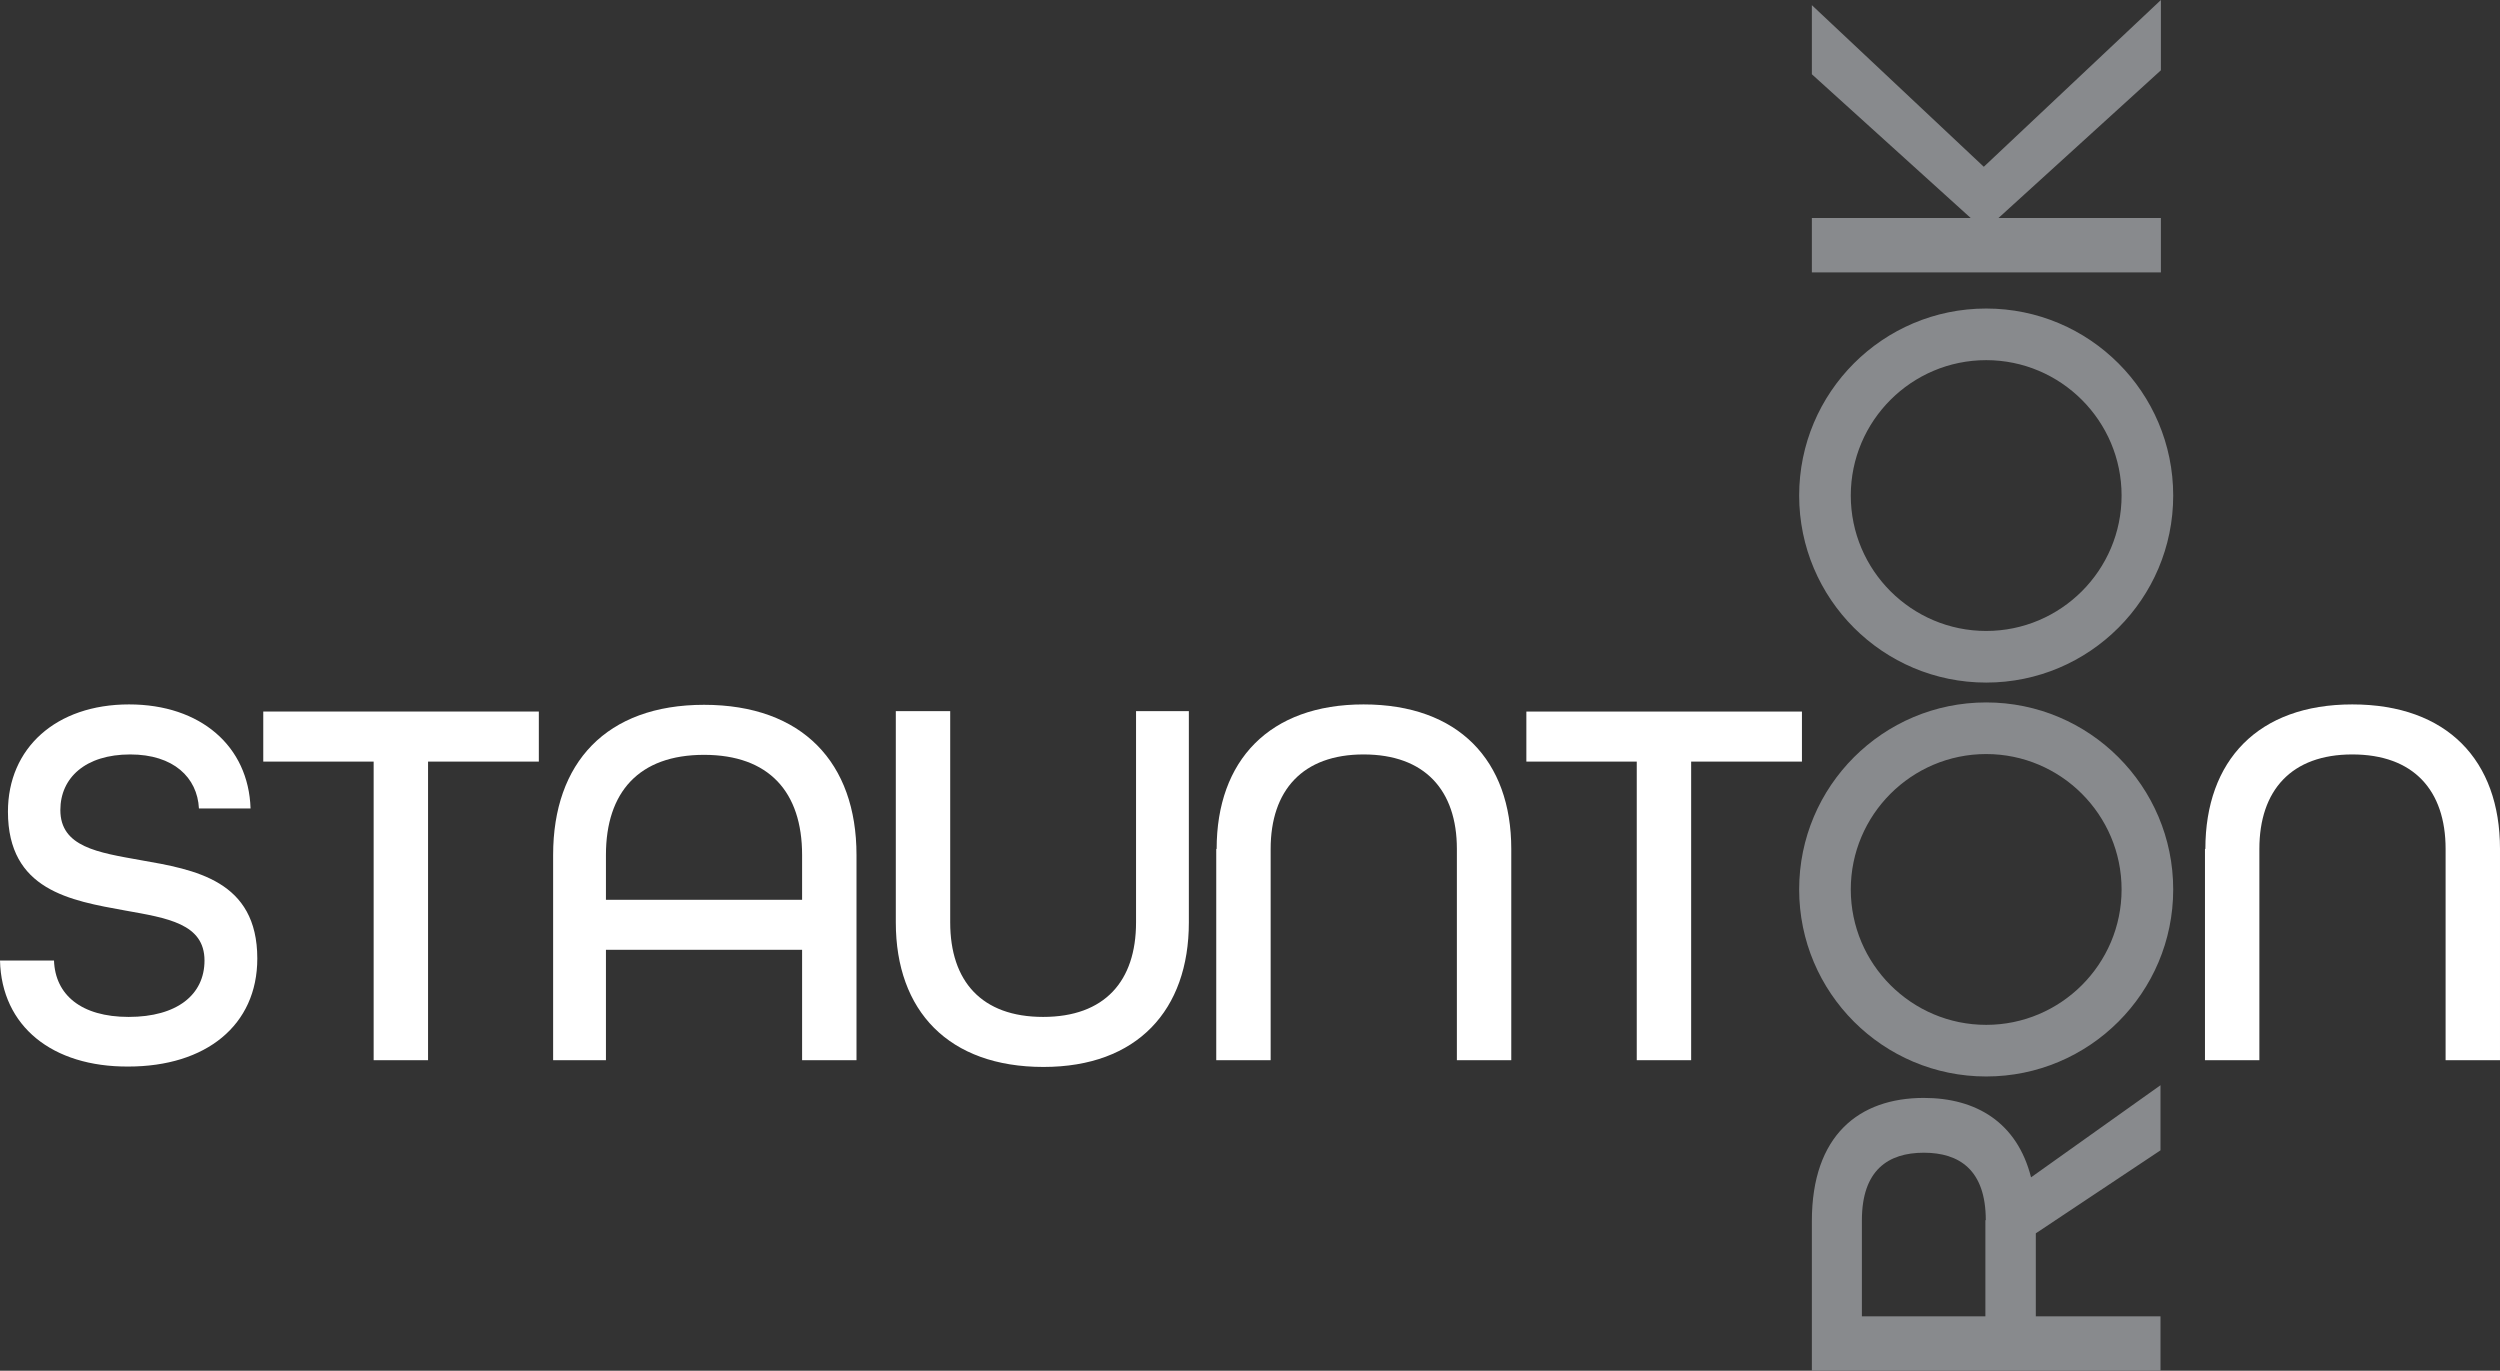
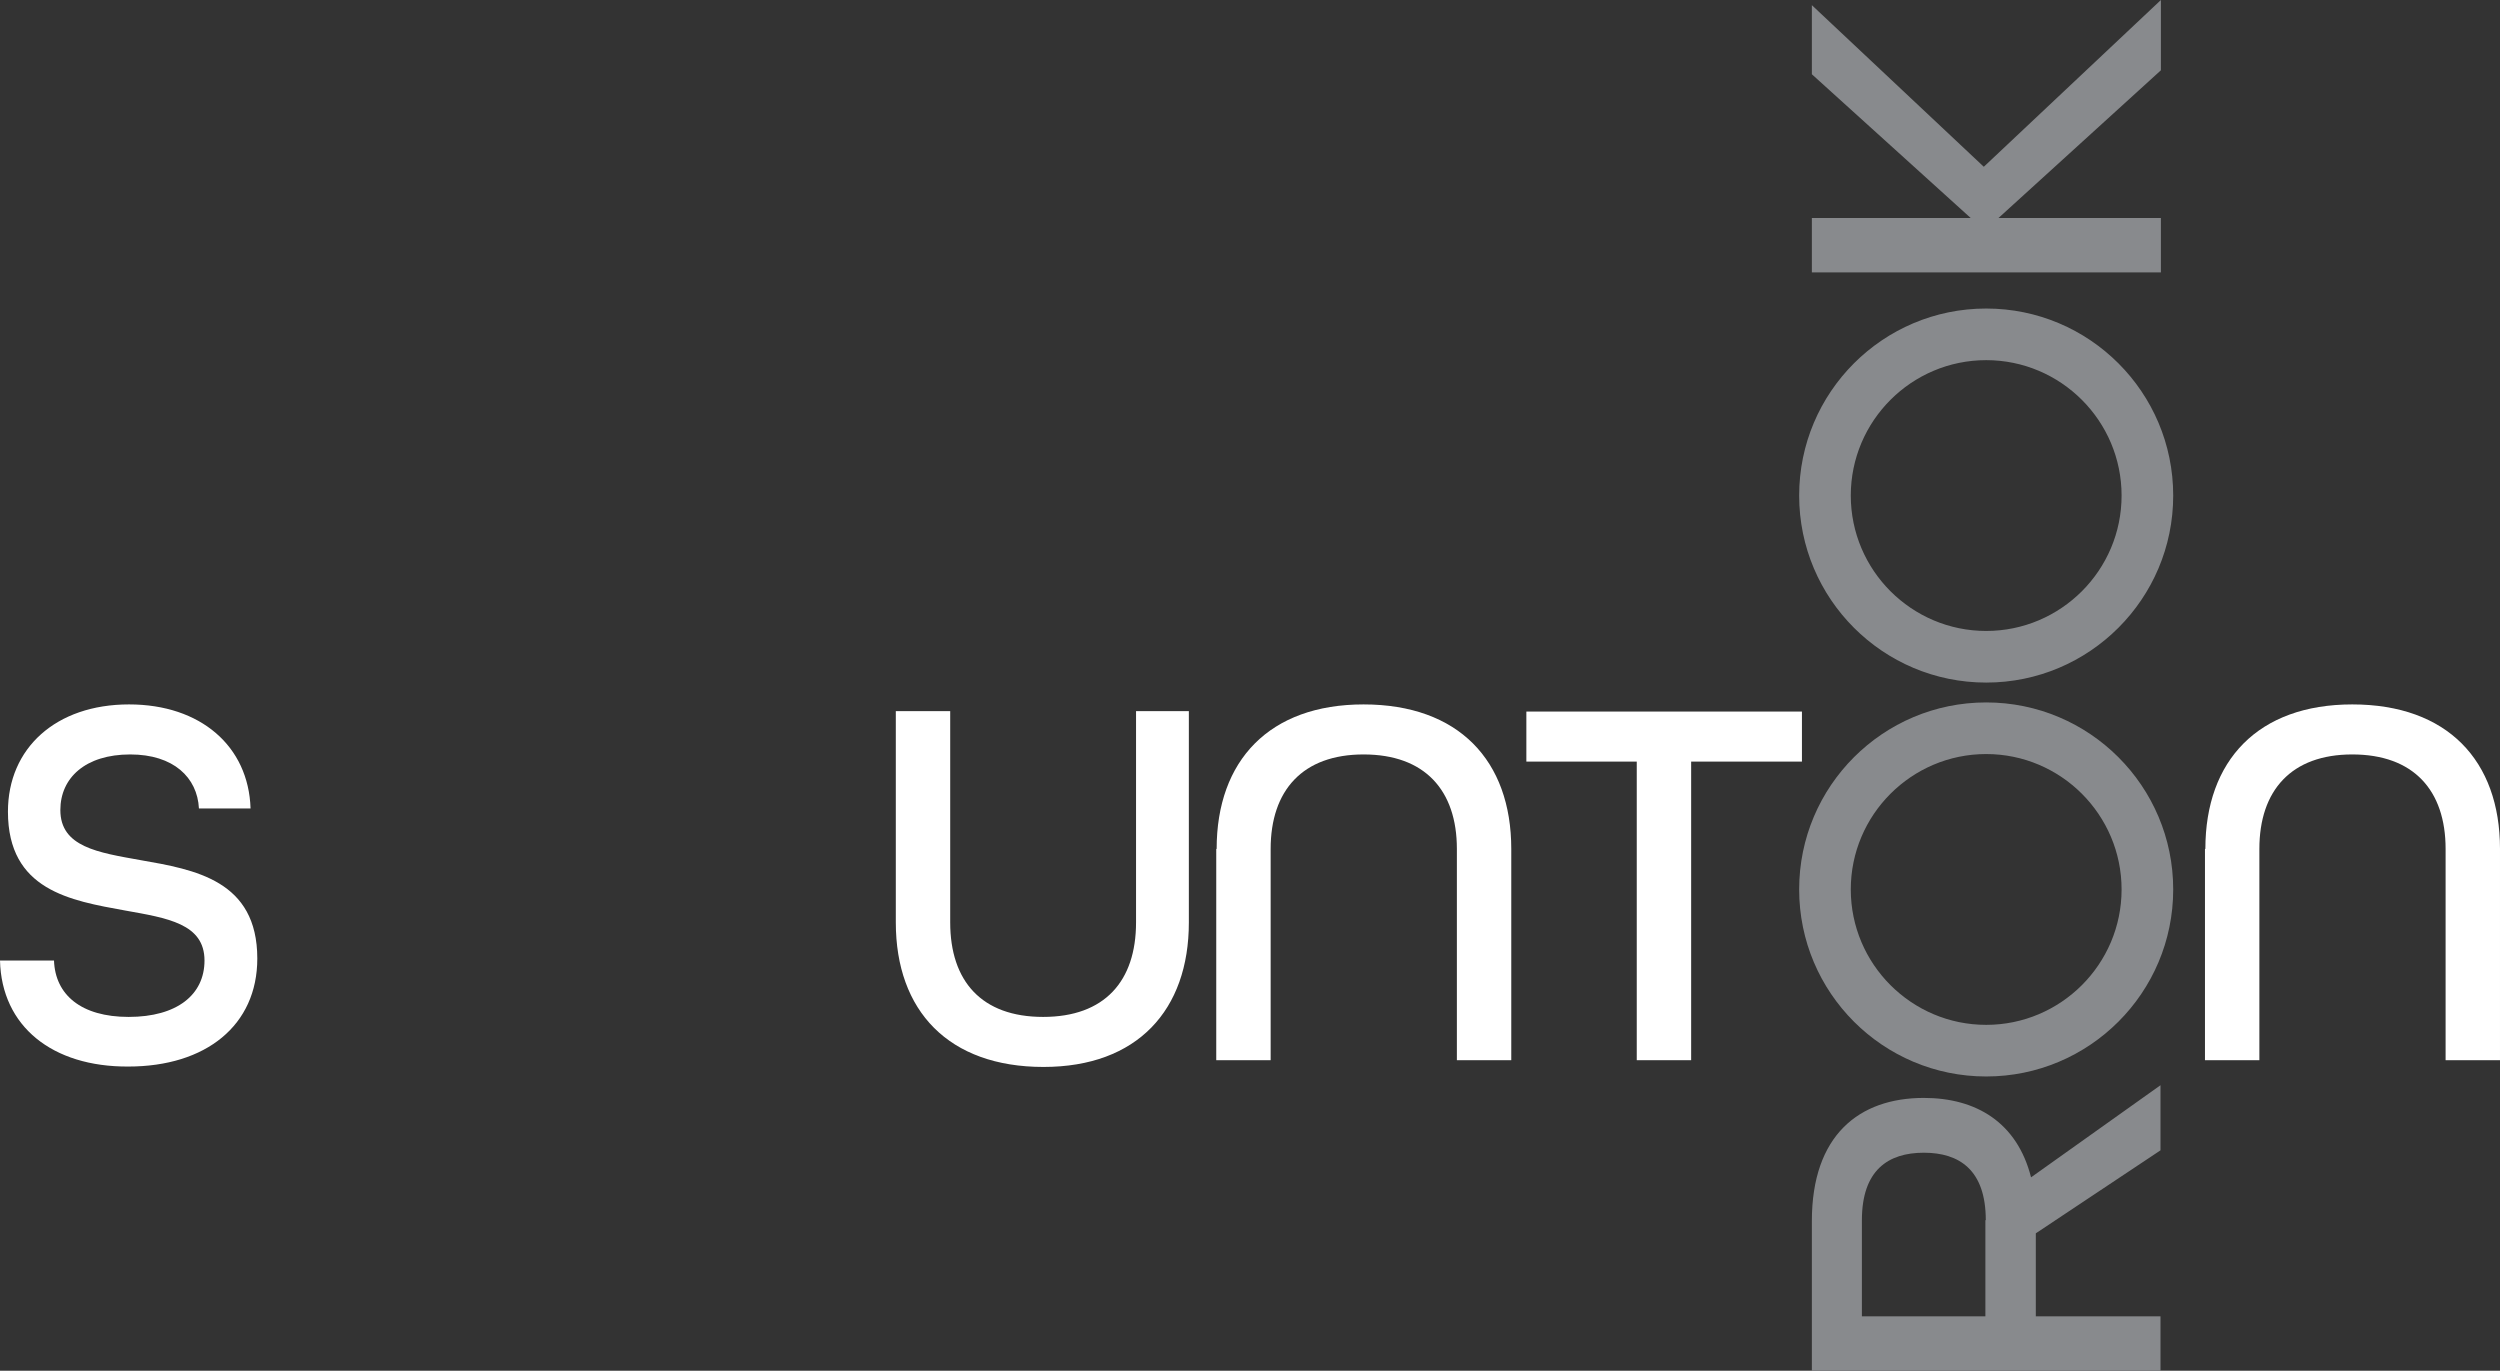
<svg xmlns="http://www.w3.org/2000/svg" id="Layer_1" x="0px" y="0px" viewBox="0 0 629.6 345.2" style="enable-background:new 0 0 629.6 345.2;" xml:space="preserve">
  <rect x="0" y="0" width="629.6" height="345.2" fill="#333333" stroke="none" />
  <style type="text/css">	.st0{fill:#FFFFFF;}	.st1{fill:#888A8D;}</style>
  <g>
    <g>
      <g>
        <path class="st0" d="M0,241.9h13.6c0.3,8.6,6.8,14.2,18.8,14.2c12.2,0,19.1-5.6,19.1-14.2c0-9.3-9.4-10.7-20-12.6     C17.7,226.8,2,224.2,2,204.4c0-16,12.1-27,30.5-27c18,0,30.1,10.5,30.6,26.2h-13c-0.4-7.8-6.4-13.6-17.3-13.6     c-11.3,0-17.6,5.9-17.6,14c0,9.3,9.5,10.7,20.1,12.6c13.8,2.4,29.5,5.1,29.5,24.8c0,16.8-12.9,27.2-32.5,27.2     C13.2,268.7,0.4,258.5,0,241.9z" />
      </g>
      <g>
-         <path class="st0" d="M94.1,191.8H66.3v-12.6h69.4v12.6h-27.9V267H94.1V191.8z" />
-       </g>
+         </g>
      <g>
        <g>
-           <path class="st0" d="M139.3,215.3c0-23.2,13.4-37.8,38-37.8c24.8,0,38.4,14.6,38.4,37.8V267H202v-27.8h-49.4V267h-13.3V215.3z       M202,226.6v-11.3c0-15.8-8.3-25.2-24.7-25.2s-24.7,9.4-24.7,25.2v11.3H202z" />
-         </g>
+           </g>
        <g>
          <path class="st0" d="M225.6,232.3v-53.2h13.7v53.2c0,14.8,7.9,23.8,23.4,23.8s23.4-9,23.4-23.8v-53.2h13.3v53.2      c0,22.1-13,36.4-36.6,36.4C238.9,268.7,225.6,254.6,225.6,232.3z" />
        </g>
        <g>
          <path class="st0" d="M306.4,213.8c0-22.3,13.3-36.4,37-36.4c23.9,0,37.2,14.1,37.2,36.4V267h-13.7v-53.2      c0-14.8-8.1-23.8-23.5-23.8c-15.3,0-23.4,9-23.4,23.8V267h-13.7v-53.2H306.4z" />
        </g>
        <g>
          <path class="st0" d="M412.2,191.8h-27.8v-12.6h69.4v12.6h-27.9V267h-13.7V191.8z" />
        </g>
      </g>
    </g>
    <g>
      <path class="st0" d="M555.4,213.8c0-22.3,13.3-36.4,37-36.4c23.9,0,37.2,14.1,37.2,36.4V267h-13.7v-53.2    c0-14.8-8.1-23.8-23.5-23.8c-15.3,0-23.4,9-23.4,23.8V267h-13.7v-53.2H555.4z" />
    </g>
  </g>
  <g>
    <path class="st1" d="M500.2,171.9c-26,0-47.1-21.1-47.1-47.1s21.1-47.1,47.1-47.1s47.1,21.1,47.1,47.1S526.2,171.9,500.2,171.9z    M500.2,90.7c-18.8,0-34.1,15.3-34.1,34.1s15.3,34.1,34.1,34.1c18.8,0,34.1-15.3,34.1-34.1S519,90.7,500.2,90.7z" />
    <path class="st1" d="M500.2,271.1c-26,0-47.1-21.1-47.1-47.1s21.1-47.1,47.1-47.1s47.1,21.1,47.1,47.1S526.2,271.1,500.2,271.1z    M500.2,189.9c-18.8,0-34.1,15.3-34.1,34.1s15.3,34.1,34.1,34.1c18.8,0,34.1-15.3,34.1-34.1S519,189.9,500.2,189.9z" />
    <path class="st1" d="M456.3,345.2v-37.7c0-21.6,11.9-31,28.2-31c13.2,0,23.5,6.2,27,20l32.6-23.2v16.4l-31.4,20.9v20.9h31.4v13.7   L456.3,345.2L456.3,345.2z M500.1,307.3c0-12.7-6.7-17-15.6-17c-9,0-15.6,4.4-15.6,17v24.2H500v-24.2H500.1z" />
    <path class="st1" d="M456.3,68.6V54.9h40l-40-36.2V1.3L499.6,42l44.6-42v17.7l-40.9,37.2h40.9v13.7H456.3z" />
  </g>
</svg>